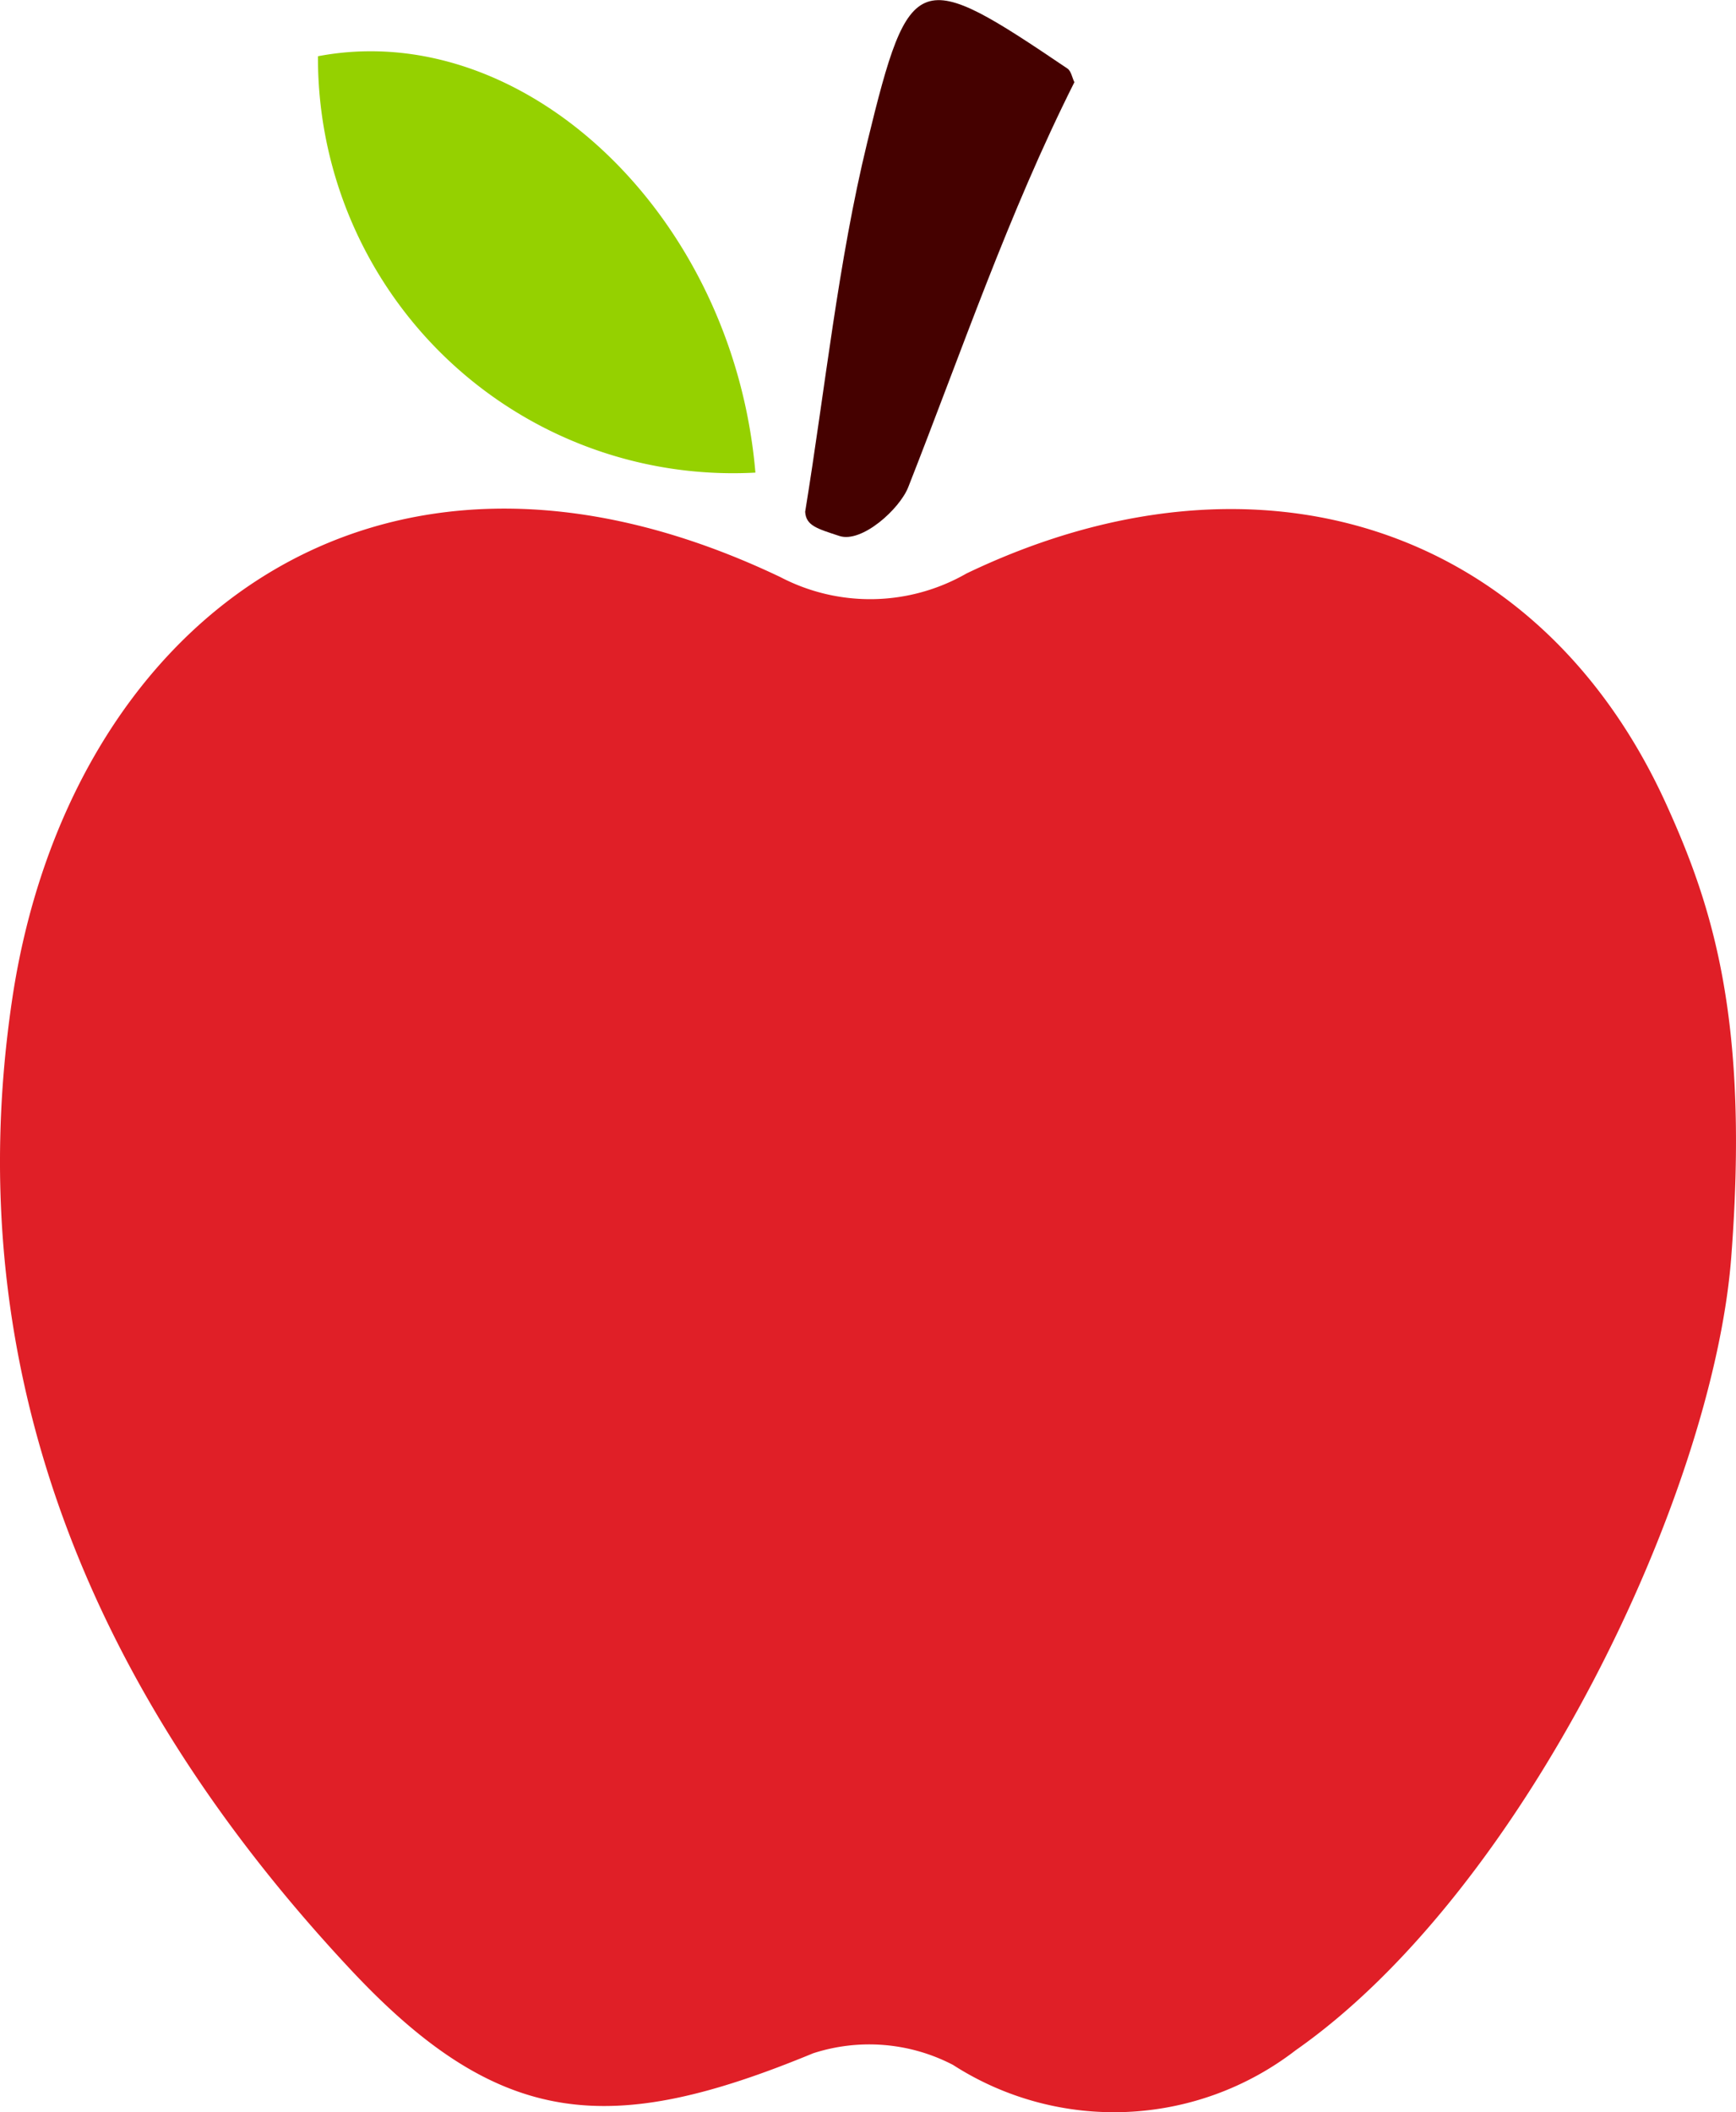
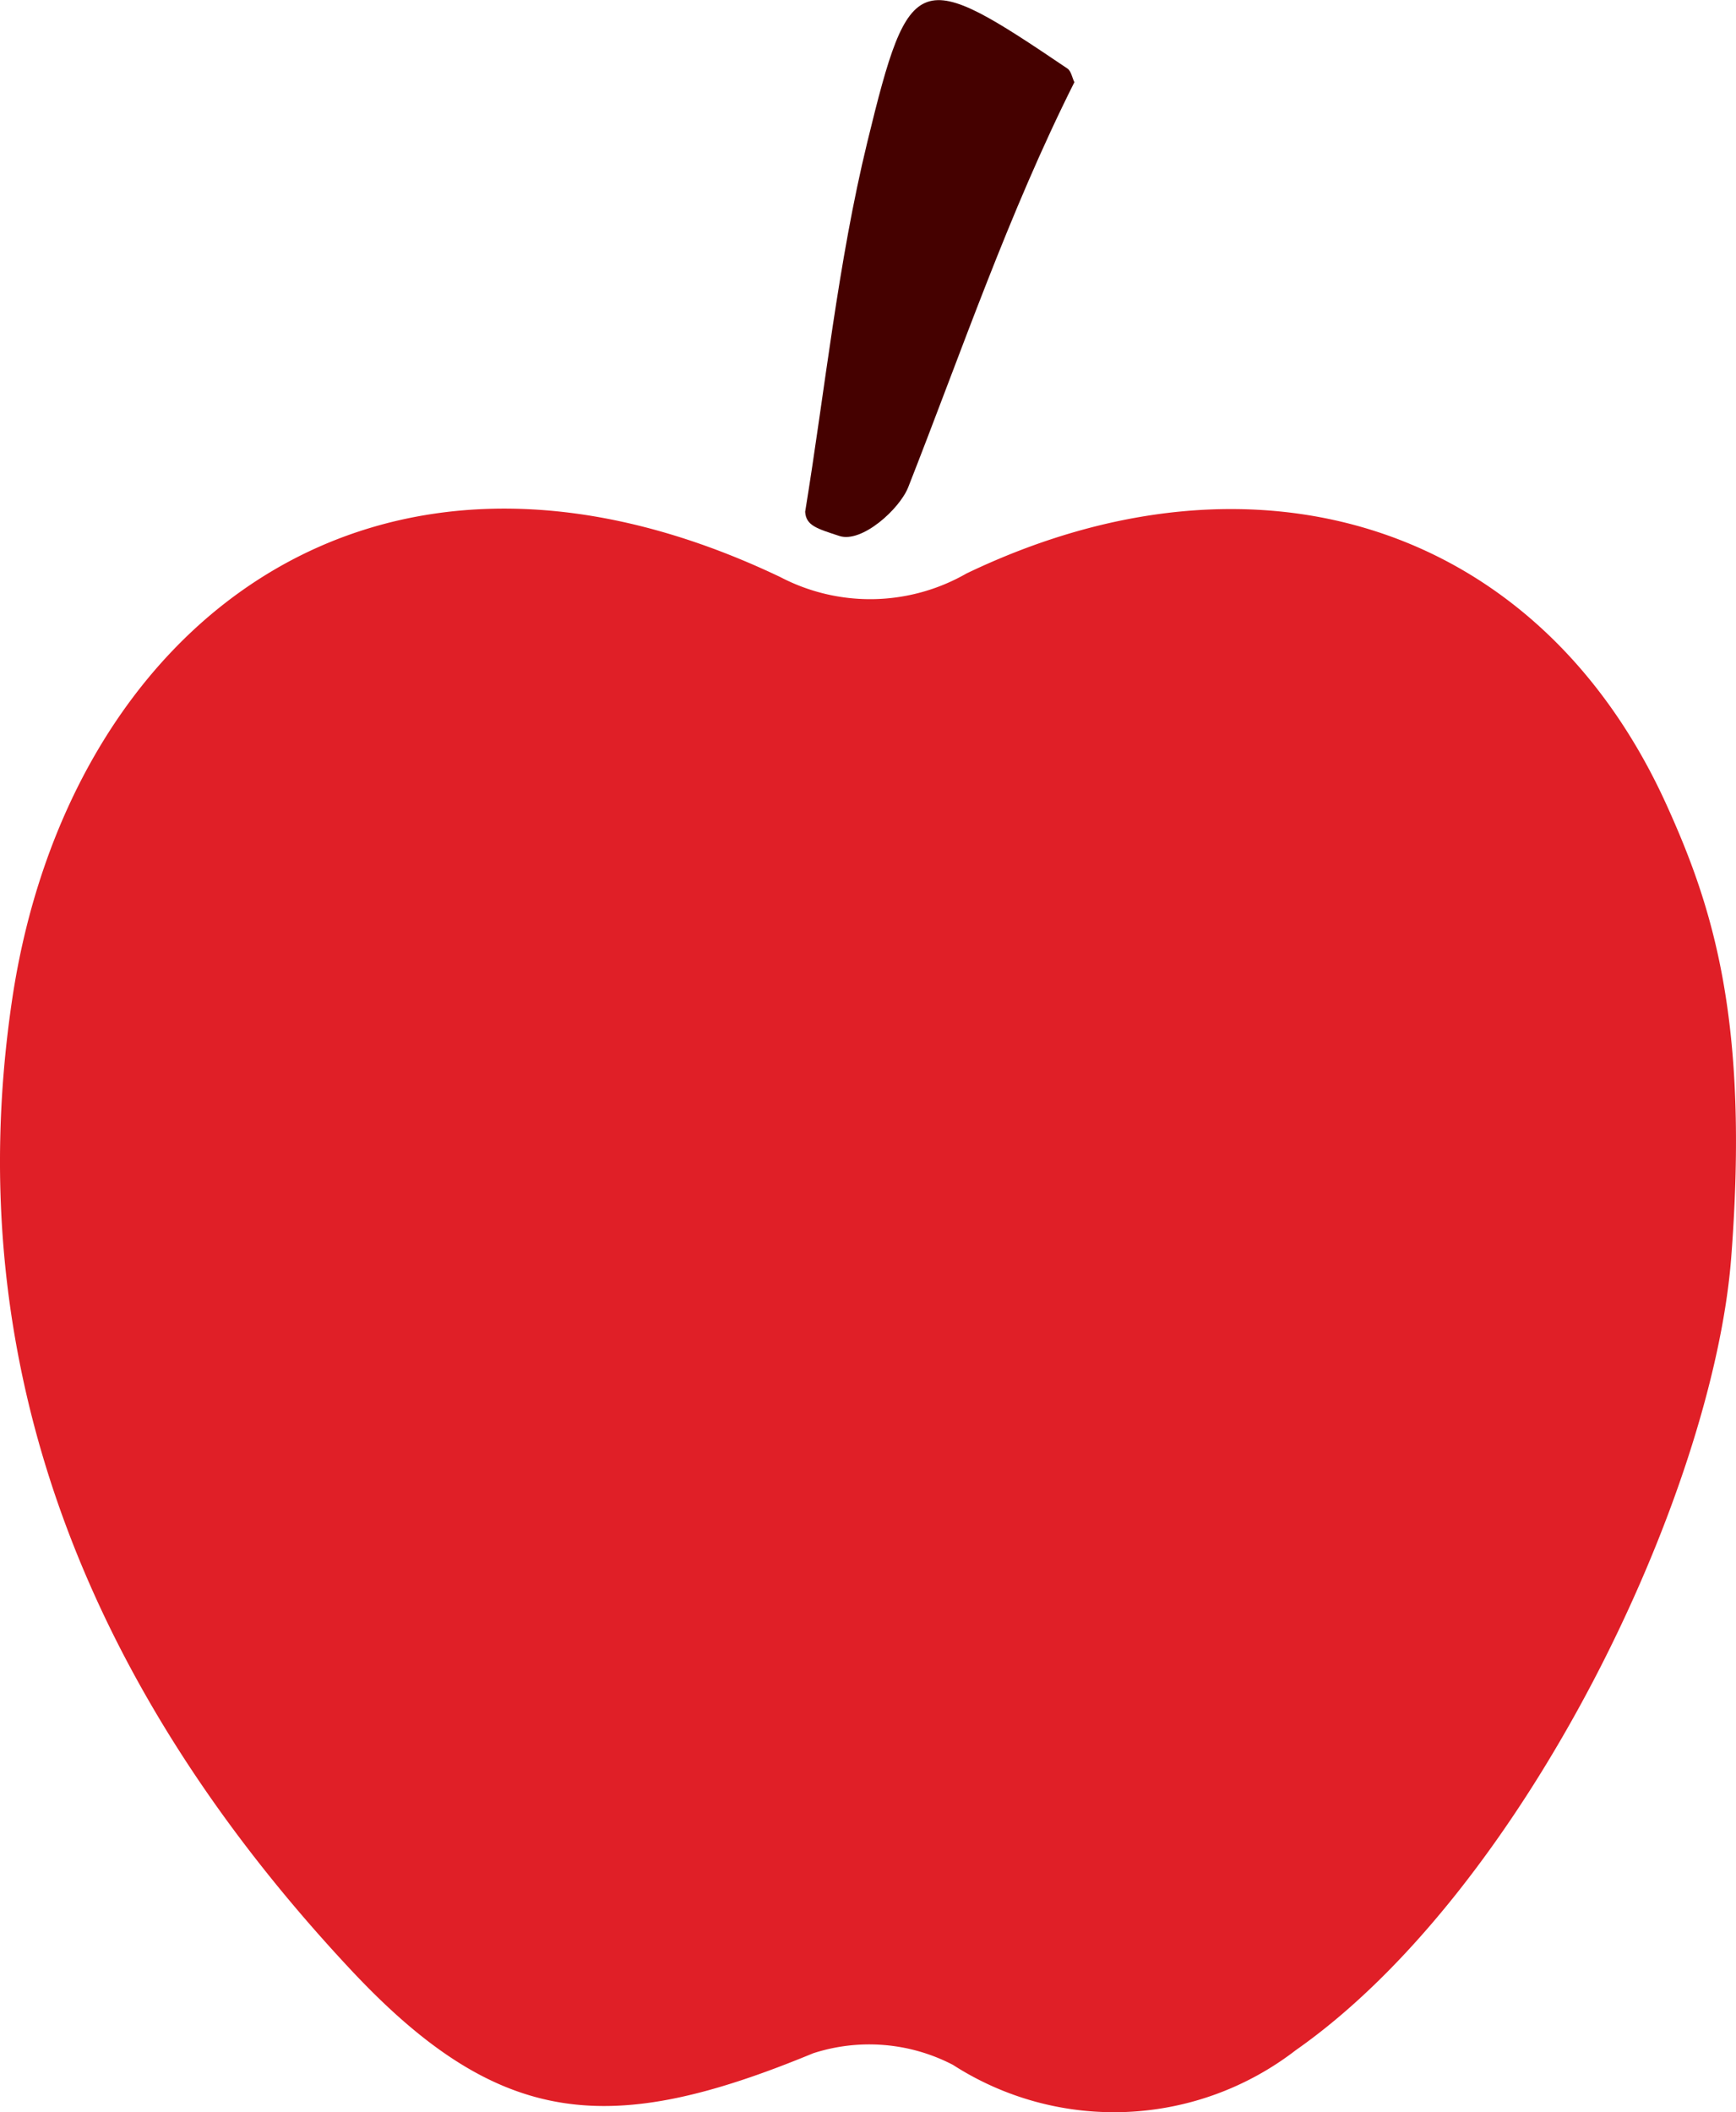
<svg xmlns="http://www.w3.org/2000/svg" width="41.63" height="50.624" viewBox="0 0 41.63 50.624">
  <defs>
    <style>
        .a {
            fill: #e01f27;
        }

        .b {
            fill: #95d100;
        }

        .c {
            fill: #450100;
        }
        </style>
  </defs>
  <g transform="translate(-817.37 -912.553)">
    <path class="a" d="M858.886,942.686c.436-5.669-.445-8.4-1.545-10.827-3.033-6.709-9.819-8.906-16.795-5.56a4.644,4.644,0,0,1-4.461.087c-9.829-4.686-17.119,1.267-18.428,10.153-1.328,9.008,2.048,16.737,8.127,23.229,3.587,3.832,6.243,4,11.085,2a4.354,4.354,0,0,1,3.354.278,7.135,7.135,0,0,0,8.218-.351C853.939,957.845,858.45,948.356,858.886,942.686Z" />
-     <path class="b" d="M835.485,923.881c-.528-6.184-5.555-10.919-10.49-9.98A9.953,9.953,0,0,0,835.485,923.881Z" />
    <path class="c" d="M837.5,925.4c.536.175,1.444-.645,1.65-1.17,1.278-3.247,2.4-6.553,3.984-9.706-.054-.111-.077-.267-.165-.327-3.582-2.421-3.782-2.423-4.8,1.76-.706,2.9-1.009,5.906-1.491,8.864C836.7,925.153,836.961,925.223,837.5,925.4Z" />
  </g>
</svg>